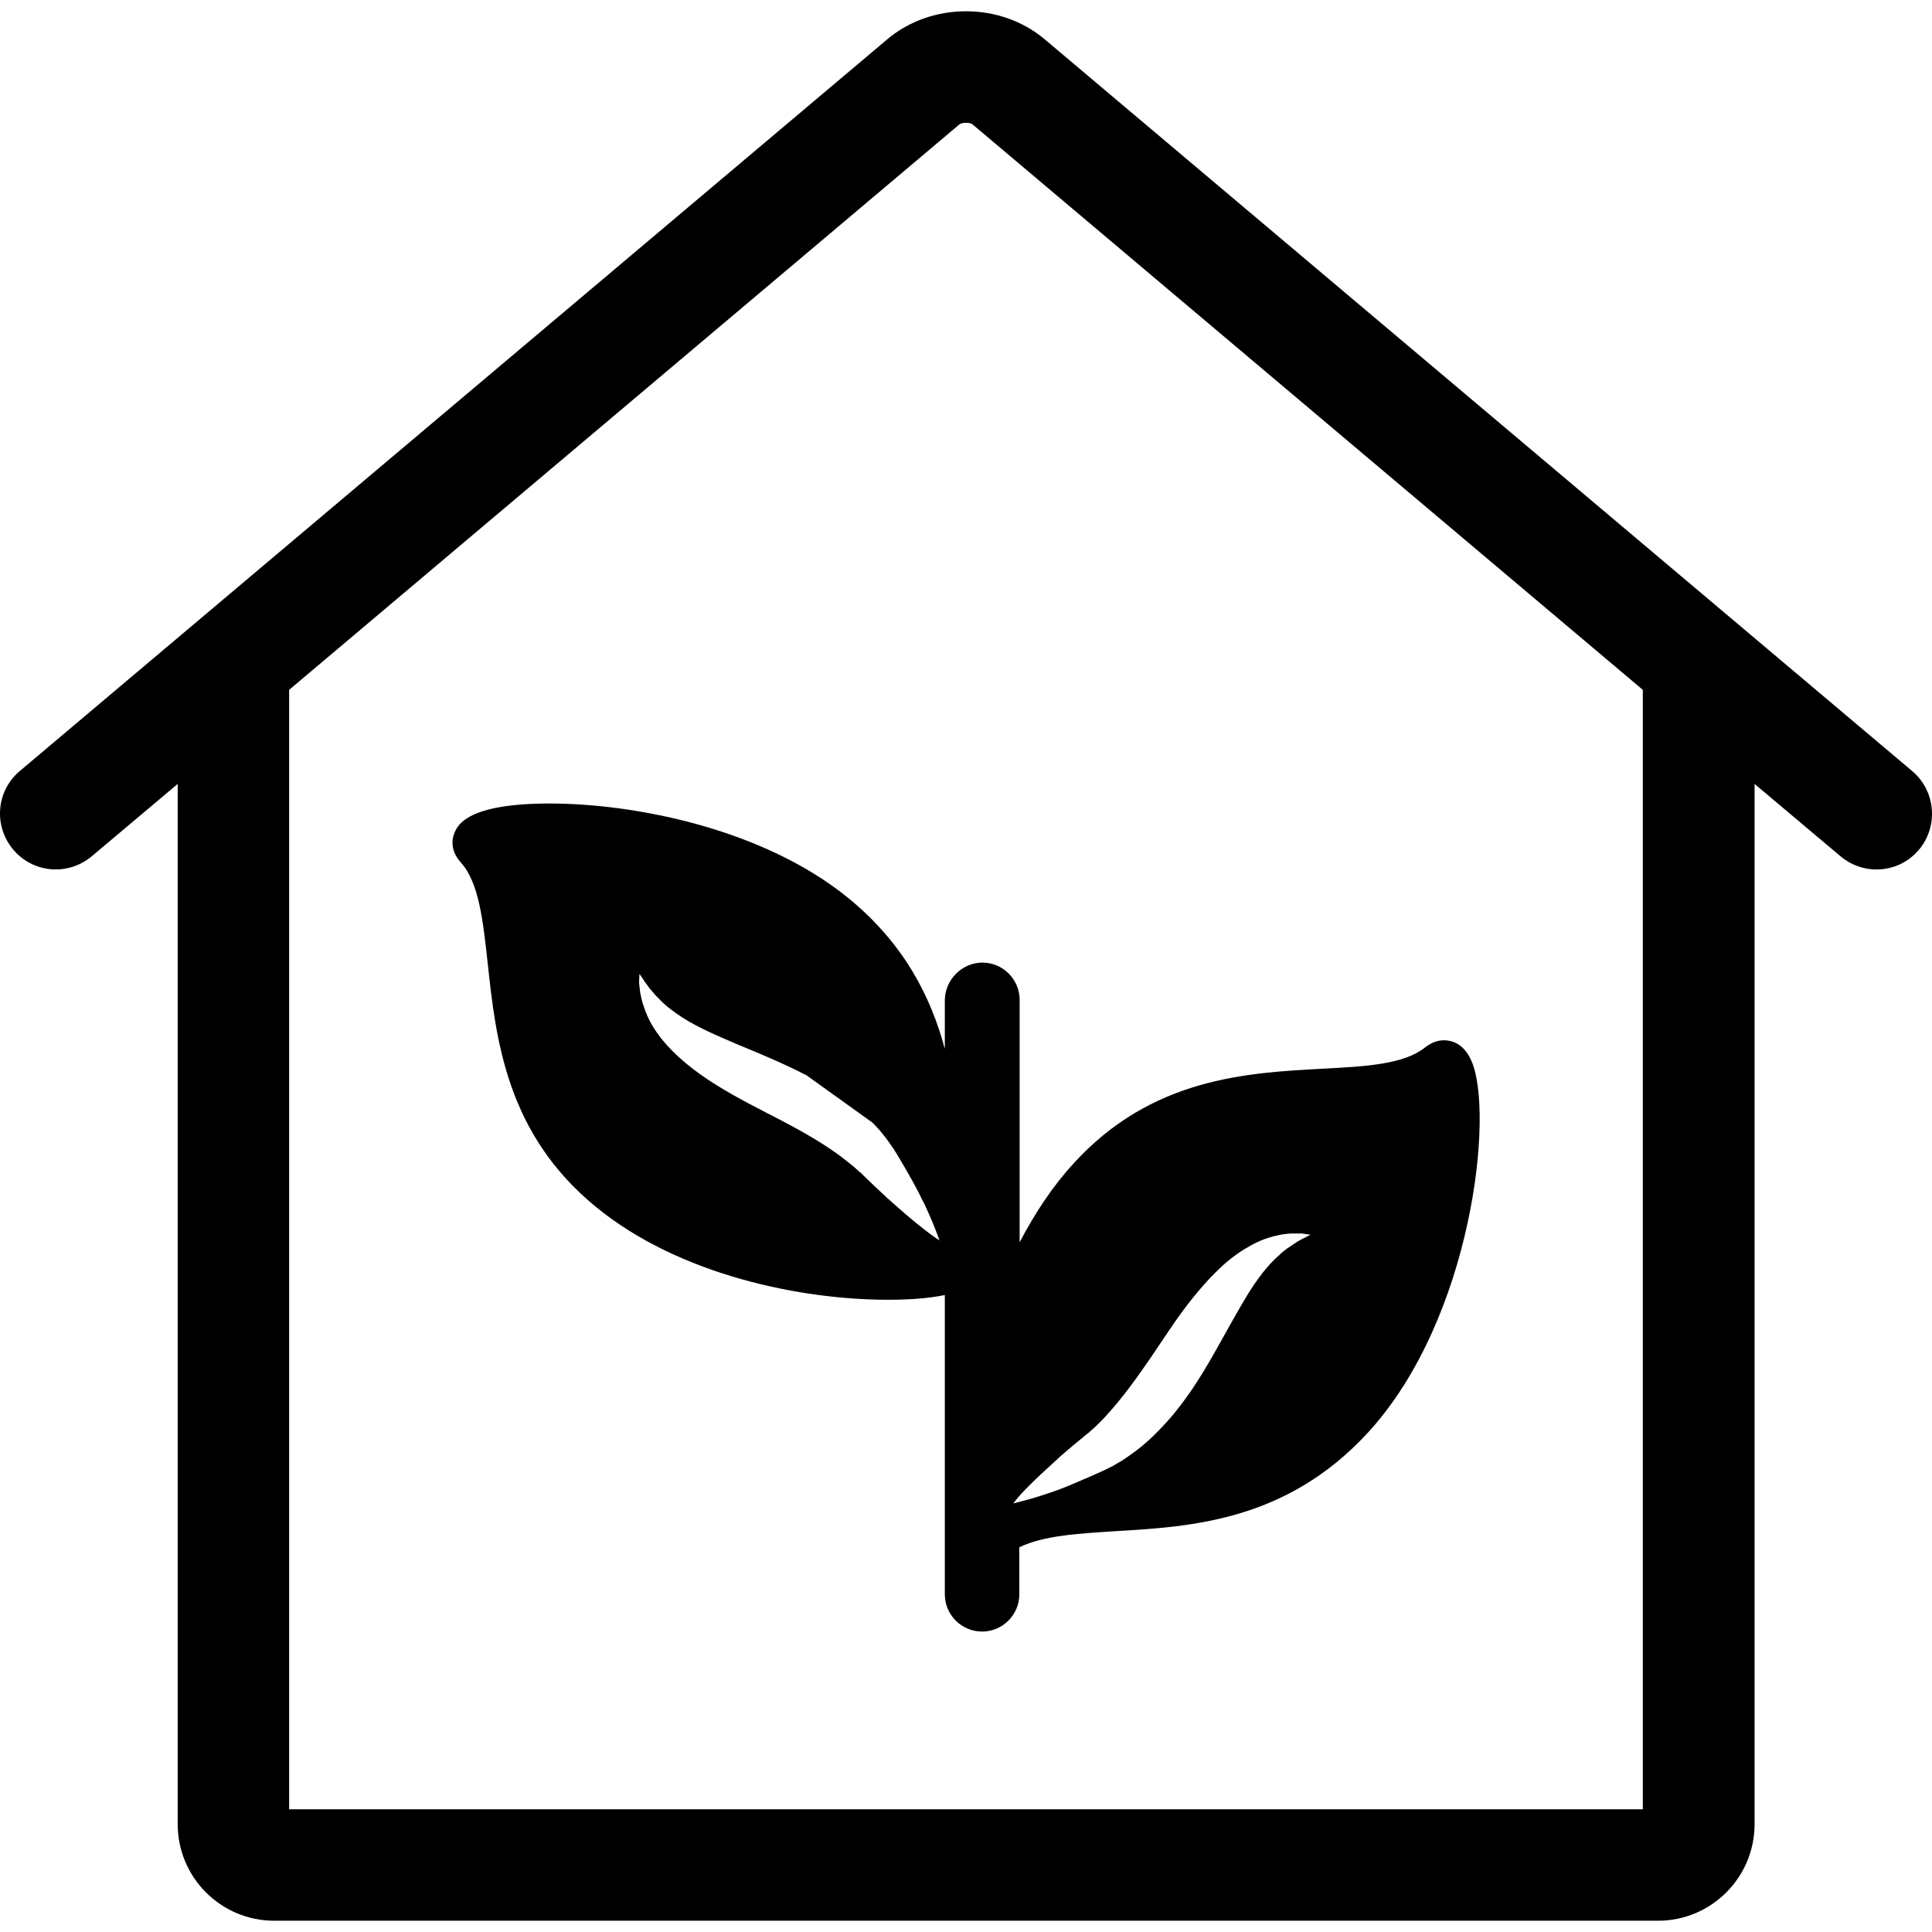
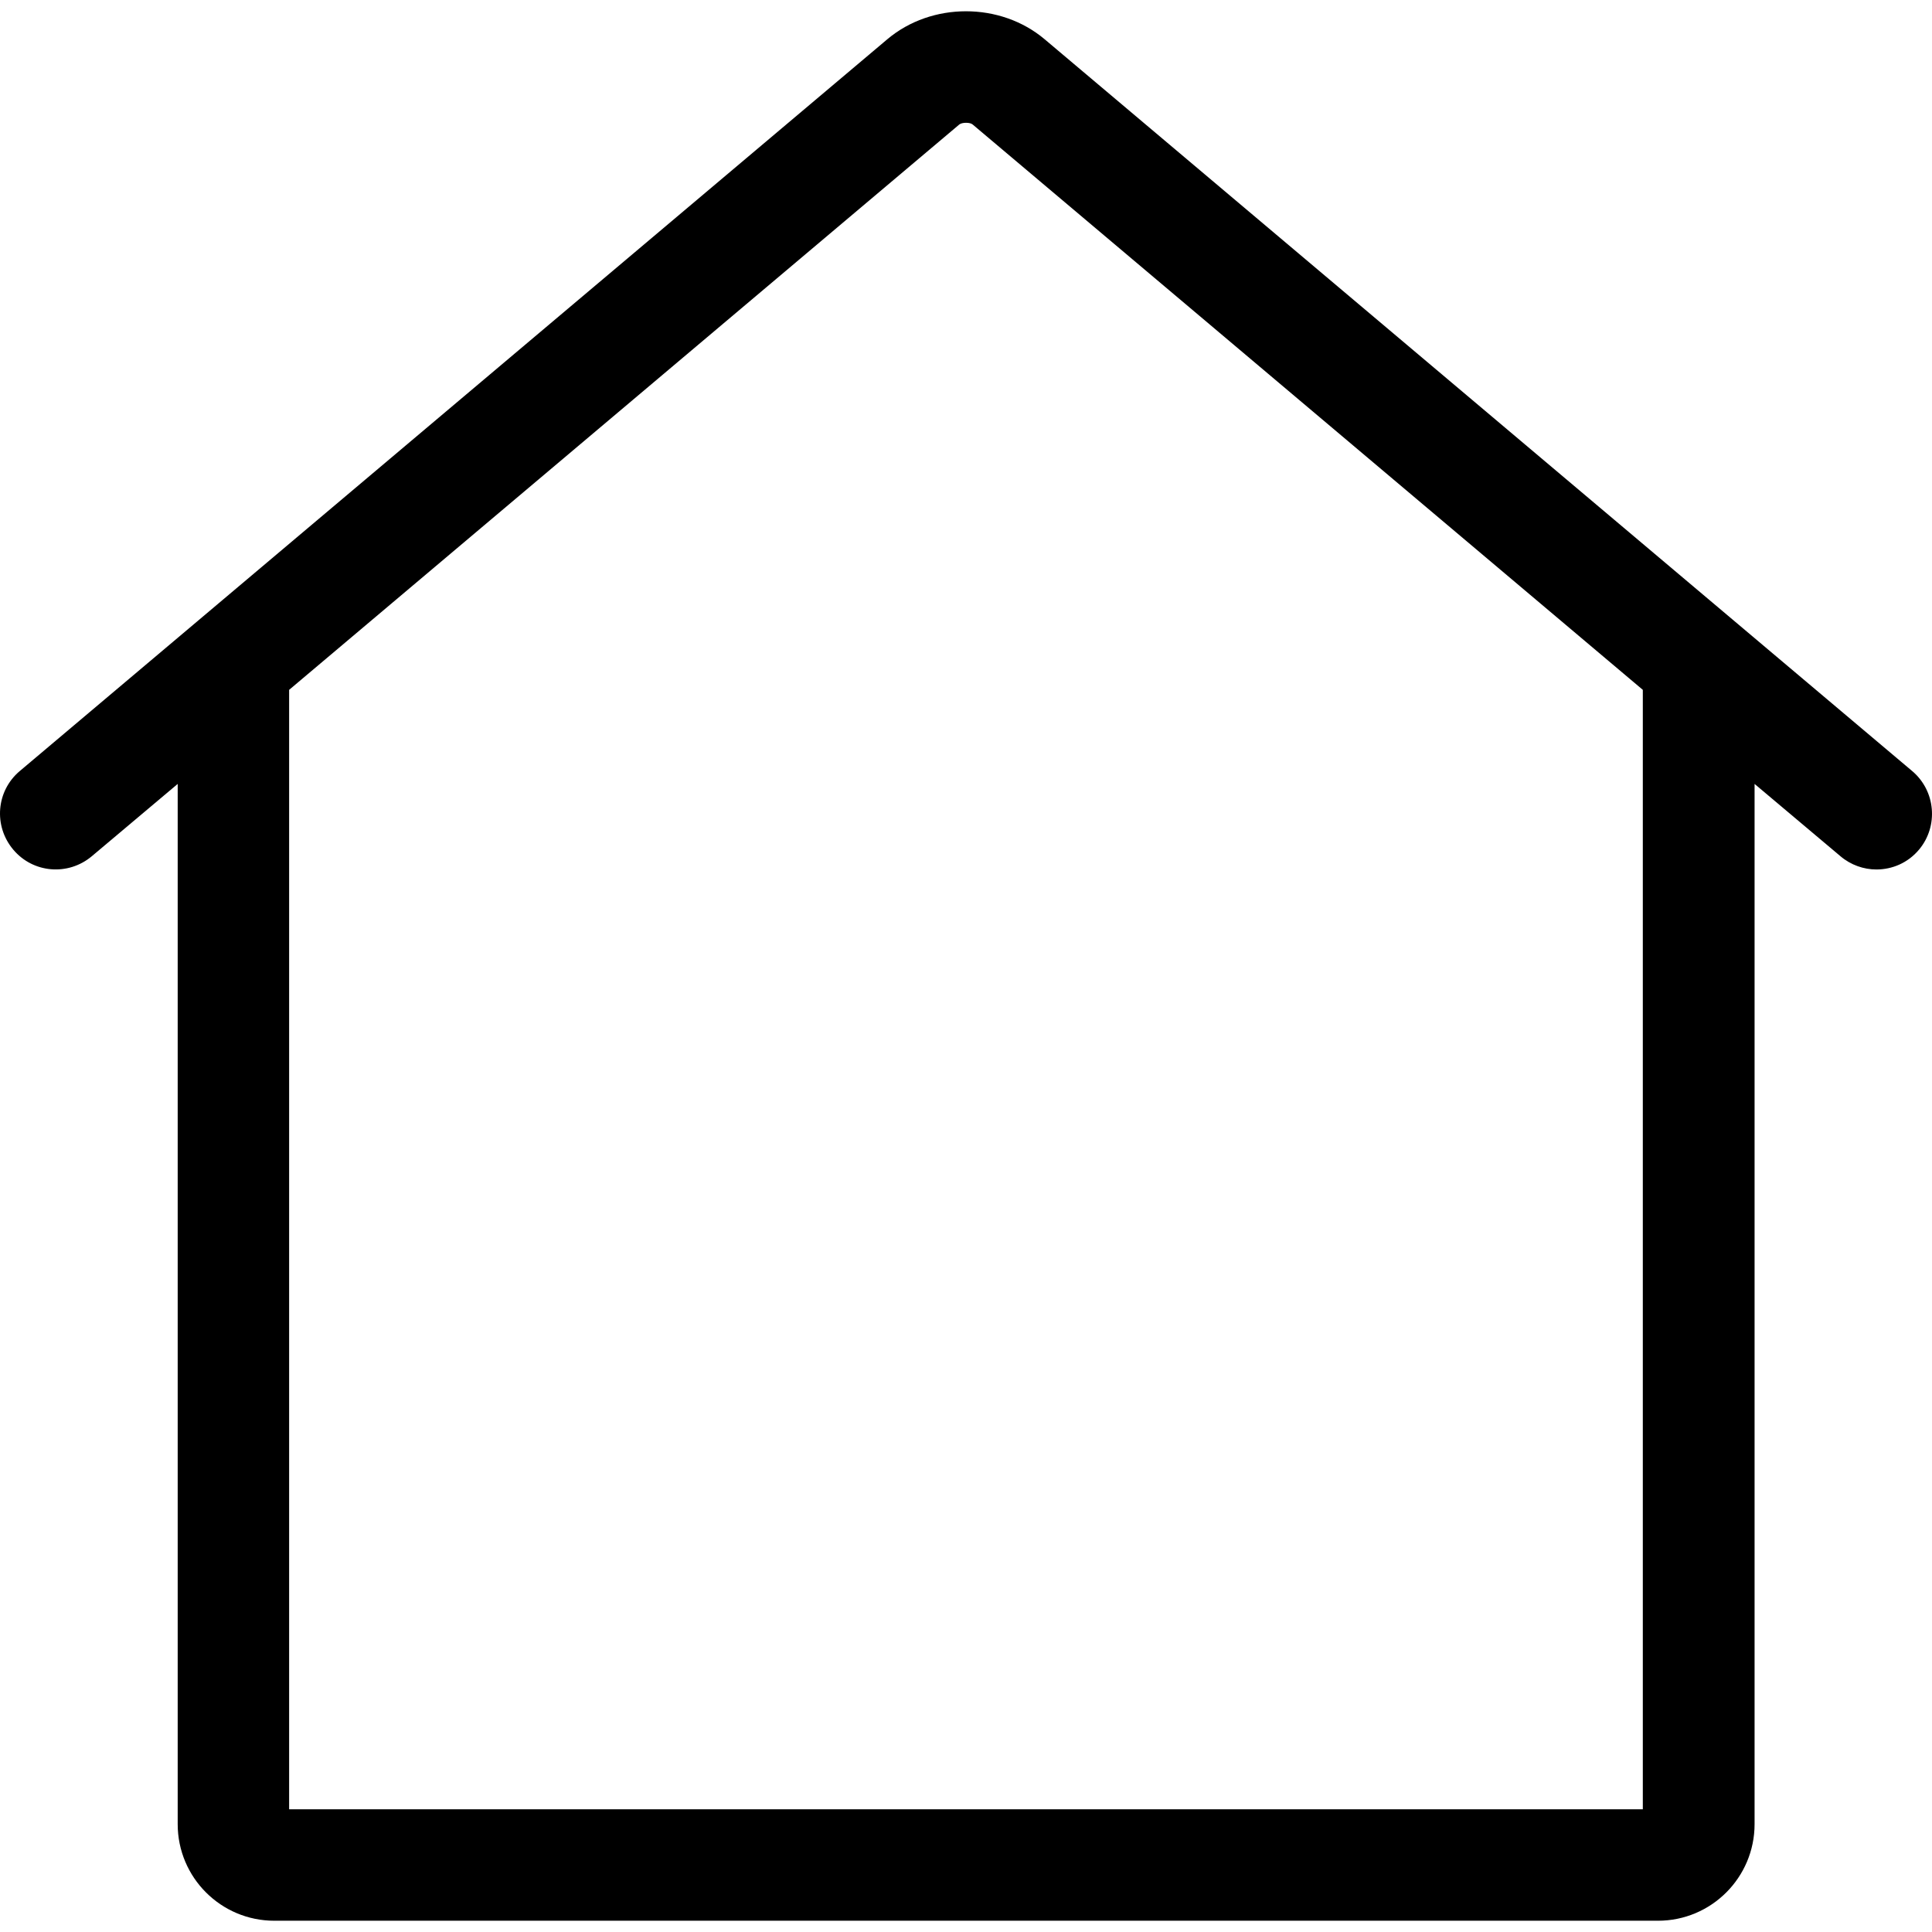
<svg xmlns="http://www.w3.org/2000/svg" fill="#000000" height="800px" width="800px" version="1.1" id="Capa_1" viewBox="0 0 611.989 611.989" xml:space="preserve">
  <g>
    <g>
      <path d="M605.686,244.22l-274.8-231.8c-14-11.8-35.8-11.8-49.8,0l-274.8,231.8c-7.5,6.3-8.4,17.4-2.1,24.9s17.4,8.4,24.9,2.1    l27.2-22.9v329.5c0,16.9,13.7,30.6,30.6,30.6h438.3c16.9,0,30.6-13.7,30.6-30.6v-329.5l27.2,22.9c3.3,2.8,7.4,4.2,11.4,4.2    c5,0,10-2.1,13.5-6.3C614.086,261.72,613.186,250.52,605.686,244.22z M520.386,573.12h-428.8v-354.6l212.3-179.1    c0.9-0.7,3.4-0.7,4.2,0l212.3,179.1V573.12L520.386,573.12z" />
-       <path d="M299.286,316.92v15.3c-4.4-16.3-12.7-33.1-30.5-47.7c-27.1-22.1-67.9-30-94.7-30c-25.9,0-29,6.8-30,9    c-0.7,1.5-1.9,5.5,1.9,9.7c5.7,6.3,7,18.2,8.5,31.9c2.6,24.1,5.9,54,34.3,77.2c26.5,21.7,65.2,29.4,92.5,29.4    c7.2,0,13.2-0.5,18-1.5v94.8c0,6.5,5.3,11.8,11.8,11.8s11.8-5.3,11.8-11.8v-14.9c7.7-3.7,18.2-4.3,30.4-5.1    c24.3-1.4,54.4-3.3,80.1-31.3c33-36,40-101.2,32.7-117.7c-2.5-5.7-6.5-6.5-8.7-6.5c-2.1,0-4.1,0.8-6,2.3c-6.7,5.3-18.6,6-32.3,6.7    c-24.2,1.3-54.3,2.9-79,30c-6.8,7.4-12.4,16-17.1,25v-76.8c0-6.5-5.3-11.8-11.8-11.8S299.286,310.42,299.286,316.92z     M292.486,389.22c-2.9-2.2-6.8-5.6-11.4-9.7c-2.3-2.1-4.7-4.4-7.2-6.8c-0.3-0.3-0.6-0.6-0.9-0.9l-0.5-0.5l-0.1-0.1l0,0    c0,0,0.2,0.2,0.1,0.1h-0.1l-0.2-0.2c-0.6-0.5-1.2-1.1-1.8-1.6c-1.3-1-2.6-2.1-3.9-3.1c-5.5-4.1-11.9-7.8-18.8-11.4    c-6.9-3.6-14.2-7.2-20.9-11.4c-3.4-2.1-6.6-4.4-9.5-6.8s-5.5-5-7.7-7.7c-2.1-2.7-3.8-5.4-4.8-8c-0.3-0.6-0.5-1.2-0.7-1.9    c-0.2-0.6-0.4-1.2-0.6-1.7c-0.3-1.2-0.5-2.2-0.7-3.1c-0.1-1-0.2-1.8-0.3-2.6c-0.1-0.7,0-1.3,0-1.8c0-1,0.1-1.5,0.1-1.5    s0.3,0.4,0.9,1.3c0.3,0.4,0.6,1,1,1.5s0.9,1.2,1.4,1.9c0.6,0.7,1.2,1.4,1.9,2.2c0.8,0.7,1.4,1.5,2.3,2.3c1.7,1.6,3.8,3.1,6.1,4.6    s5,2.9,7.9,4.3s6.1,2.7,9.5,4.2c6.8,2.8,14.3,5.9,21.9,9.8l20.9,15c1.5,1.5,2.9,3.1,4.1,4.7c0.6,0.8,1.2,1.6,1.8,2.5l0.2,0.3    l0.1,0.1c-0.1-0.1,0.2,0.2,0.1,0.2l0,0l0.1,0.1l0.4,0.6c0.2,0.4,0.5,0.8,0.7,1.1c1.8,3,3.5,5.9,5,8.6c0.7,1.4,1.5,2.7,2.1,3.9    c0.6,1.3,1.2,2.5,1.8,3.6c1.1,2.3,2,4.4,2.7,6.1c1.4,3.4,2.1,5.5,2.1,5.5S295.386,391.52,292.486,389.22z M324.986,471.62    c2.5-2.6,6.3-6.1,10.9-10.3c2.3-2,4.9-4.2,7.6-6.4c0.3-0.3,0.7-0.6,1-0.8l0.5-0.4l0.1-0.1l0,0c0,0-0.3,0.2-0.1,0.1l0.1-0.1    l0.2-0.2c0.6-0.5,1.2-1.1,1.8-1.6c1.2-1.2,2.4-2.3,3.5-3.6c4.6-5,9-11,13.4-17.4s8.7-13.3,13.7-19.5c2.5-3.1,5.1-6.1,7.8-8.7    c2.7-2.7,5.6-5,8.5-6.8s5.8-3.2,8.4-3.9c0.6-0.2,1.3-0.4,1.9-0.5s1.2-0.3,1.8-0.4c1.2-0.1,2.2-0.3,3.2-0.3s1.9,0,2.6,0    s1.3,0.1,1.8,0.2c1,0.2,1.5,0.2,1.5,0.2s-0.5,0.2-1.4,0.7c-0.4,0.2-1,0.5-1.6,0.8s-1.3,0.7-2,1.2s-1.5,1-2.4,1.6    c-0.8,0.7-1.7,1.2-2.5,2.1c-1.8,1.5-3.5,3.4-5.2,5.5c-1.7,2.2-3.4,4.6-5.1,7.4s-3.4,5.8-5.2,9c-3.6,6.4-7.4,13.6-12.2,20.7    c-2.4,3.5-5,7-7.9,10.2s-6,6.3-9.4,8.9c-1.7,1.3-3.4,2.5-5.1,3.6c-0.9,0.5-1.8,1-2.6,1.5l-0.3,0.2h-0.1c0.1-0.1-0.2,0.1-0.2,0.1    l0,0l-0.2,0.1l-0.6,0.3c-0.4,0.2-0.8,0.4-1.2,0.6c-3.2,1.5-6.3,2.8-9.1,4c-1.4,0.6-2.8,1.2-4.1,1.7c-1.3,0.5-2.6,1-3.8,1.4    c-2.4,0.8-4.6,1.5-6.3,2c-3.6,1-5.7,1.5-5.7,1.5S322.386,474.22,324.986,471.62z" />
    </g>
  </g>
</svg>